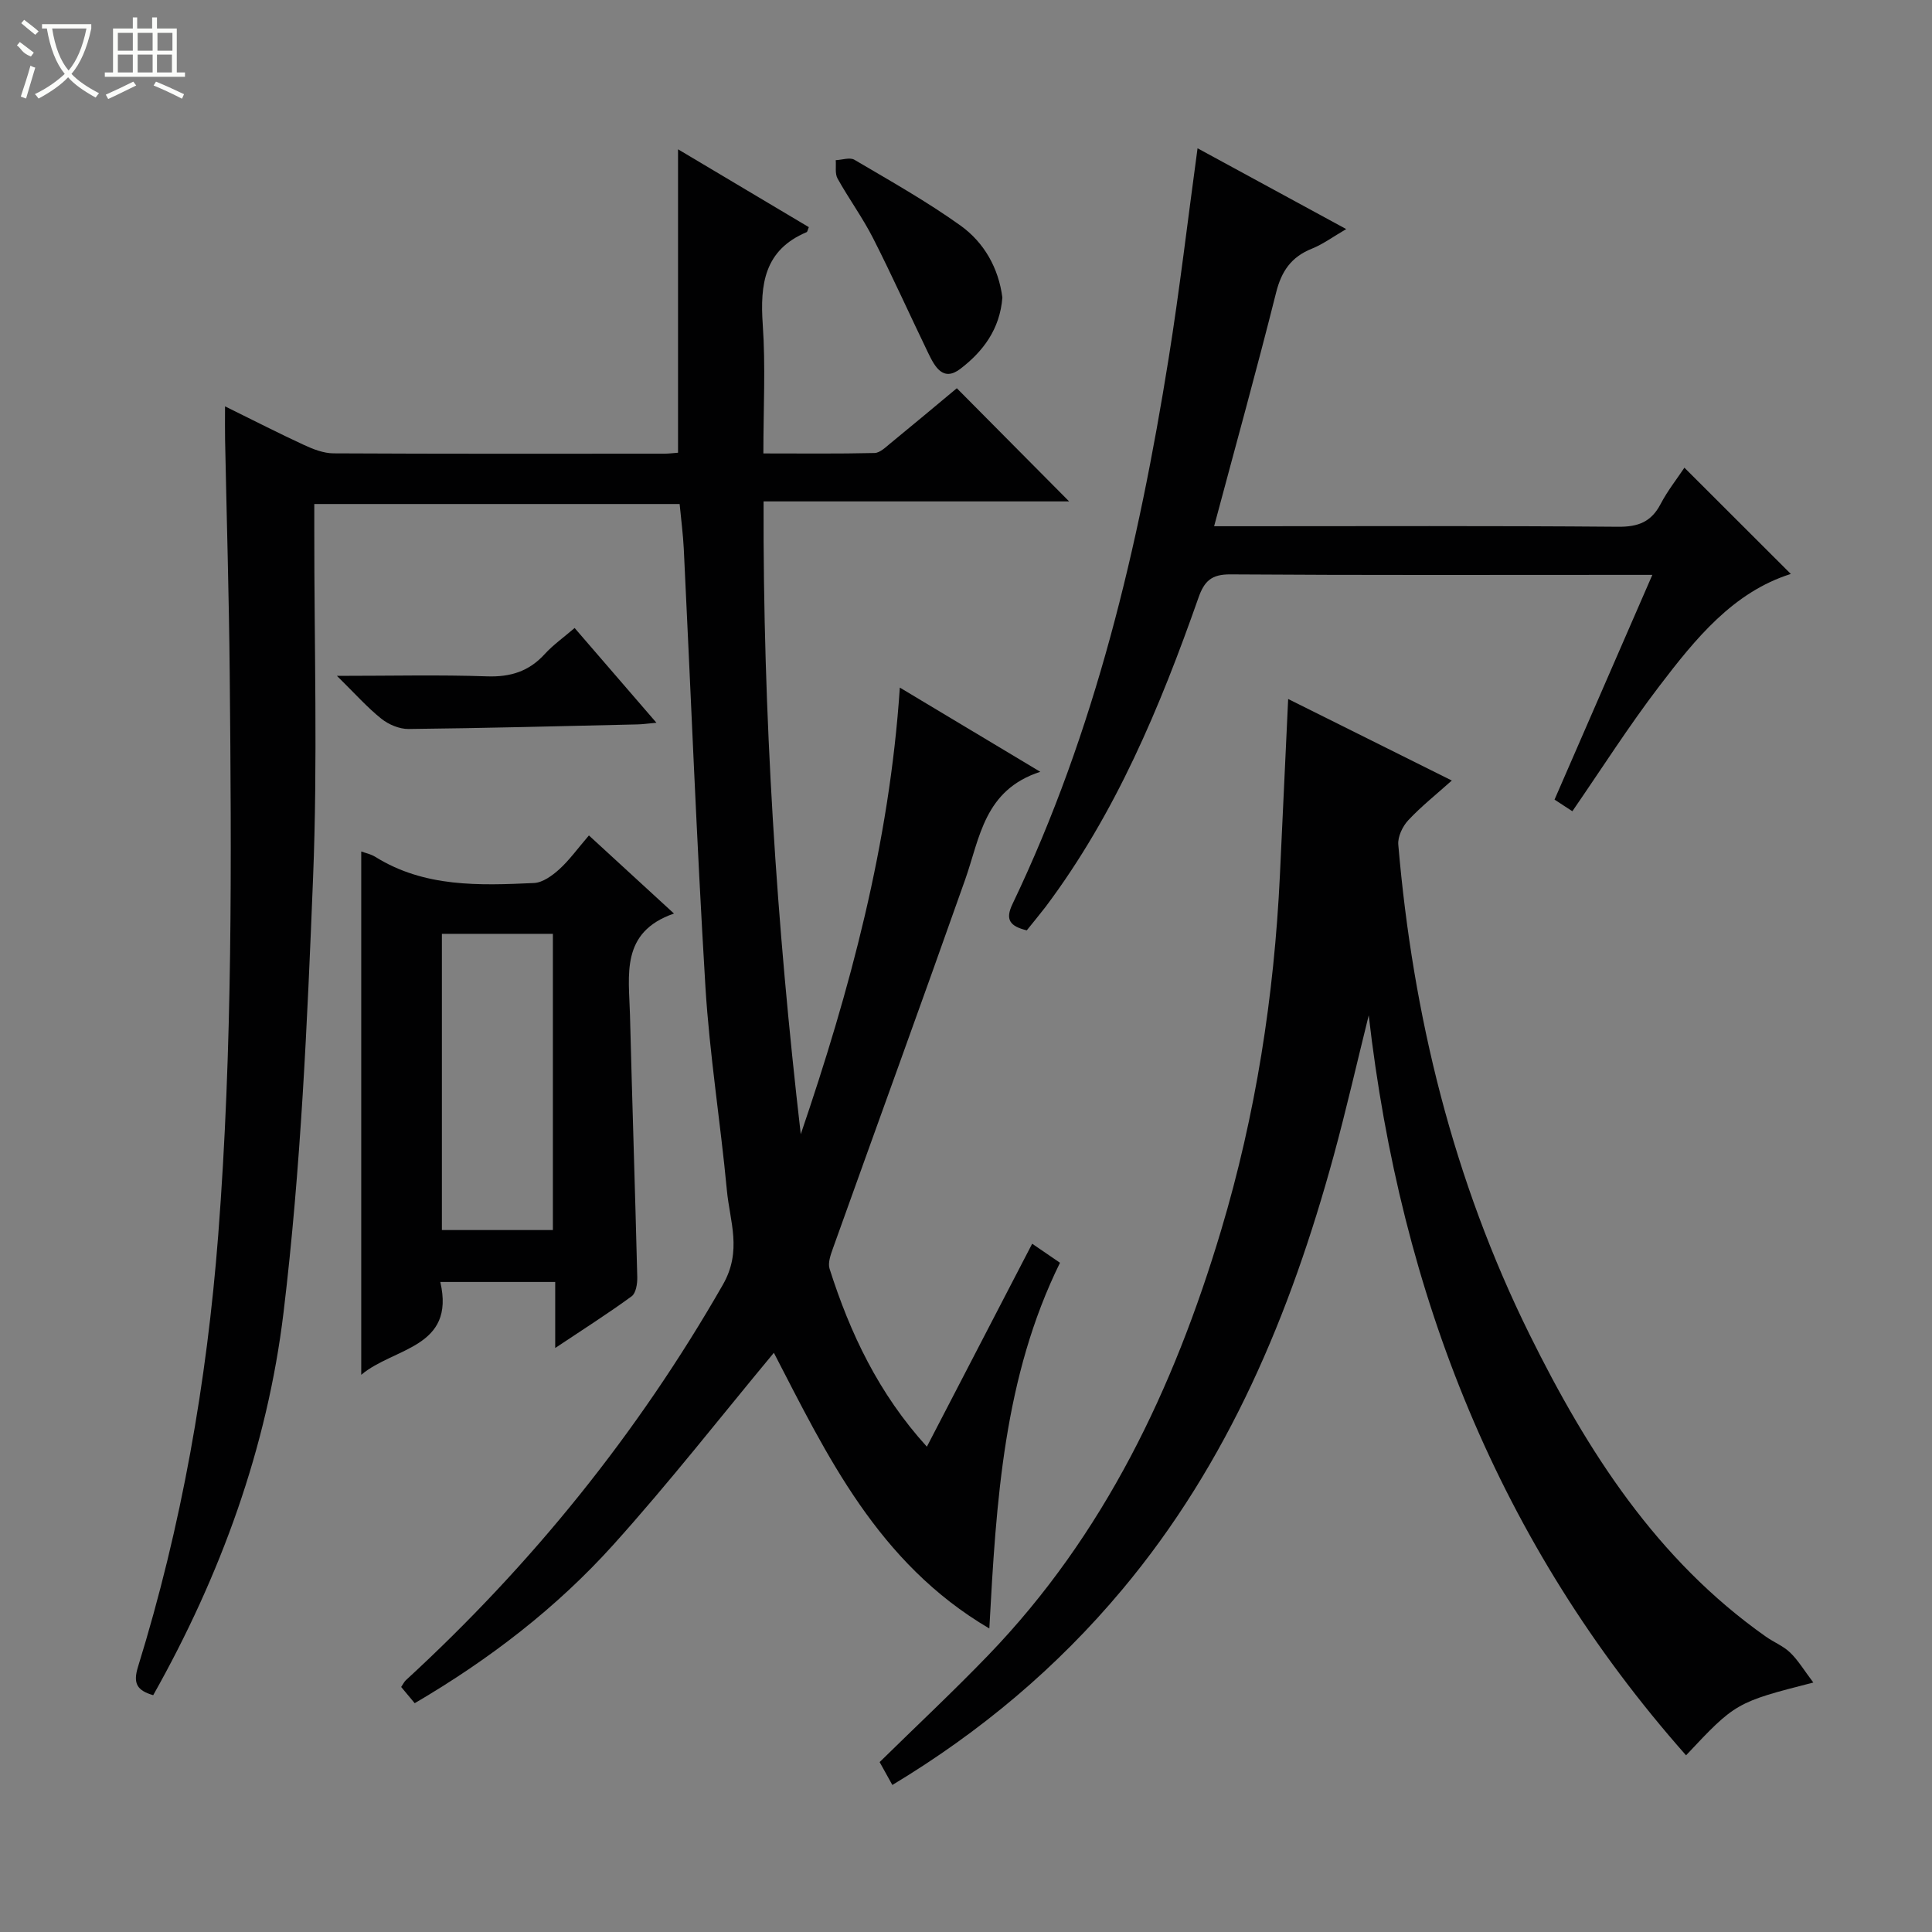
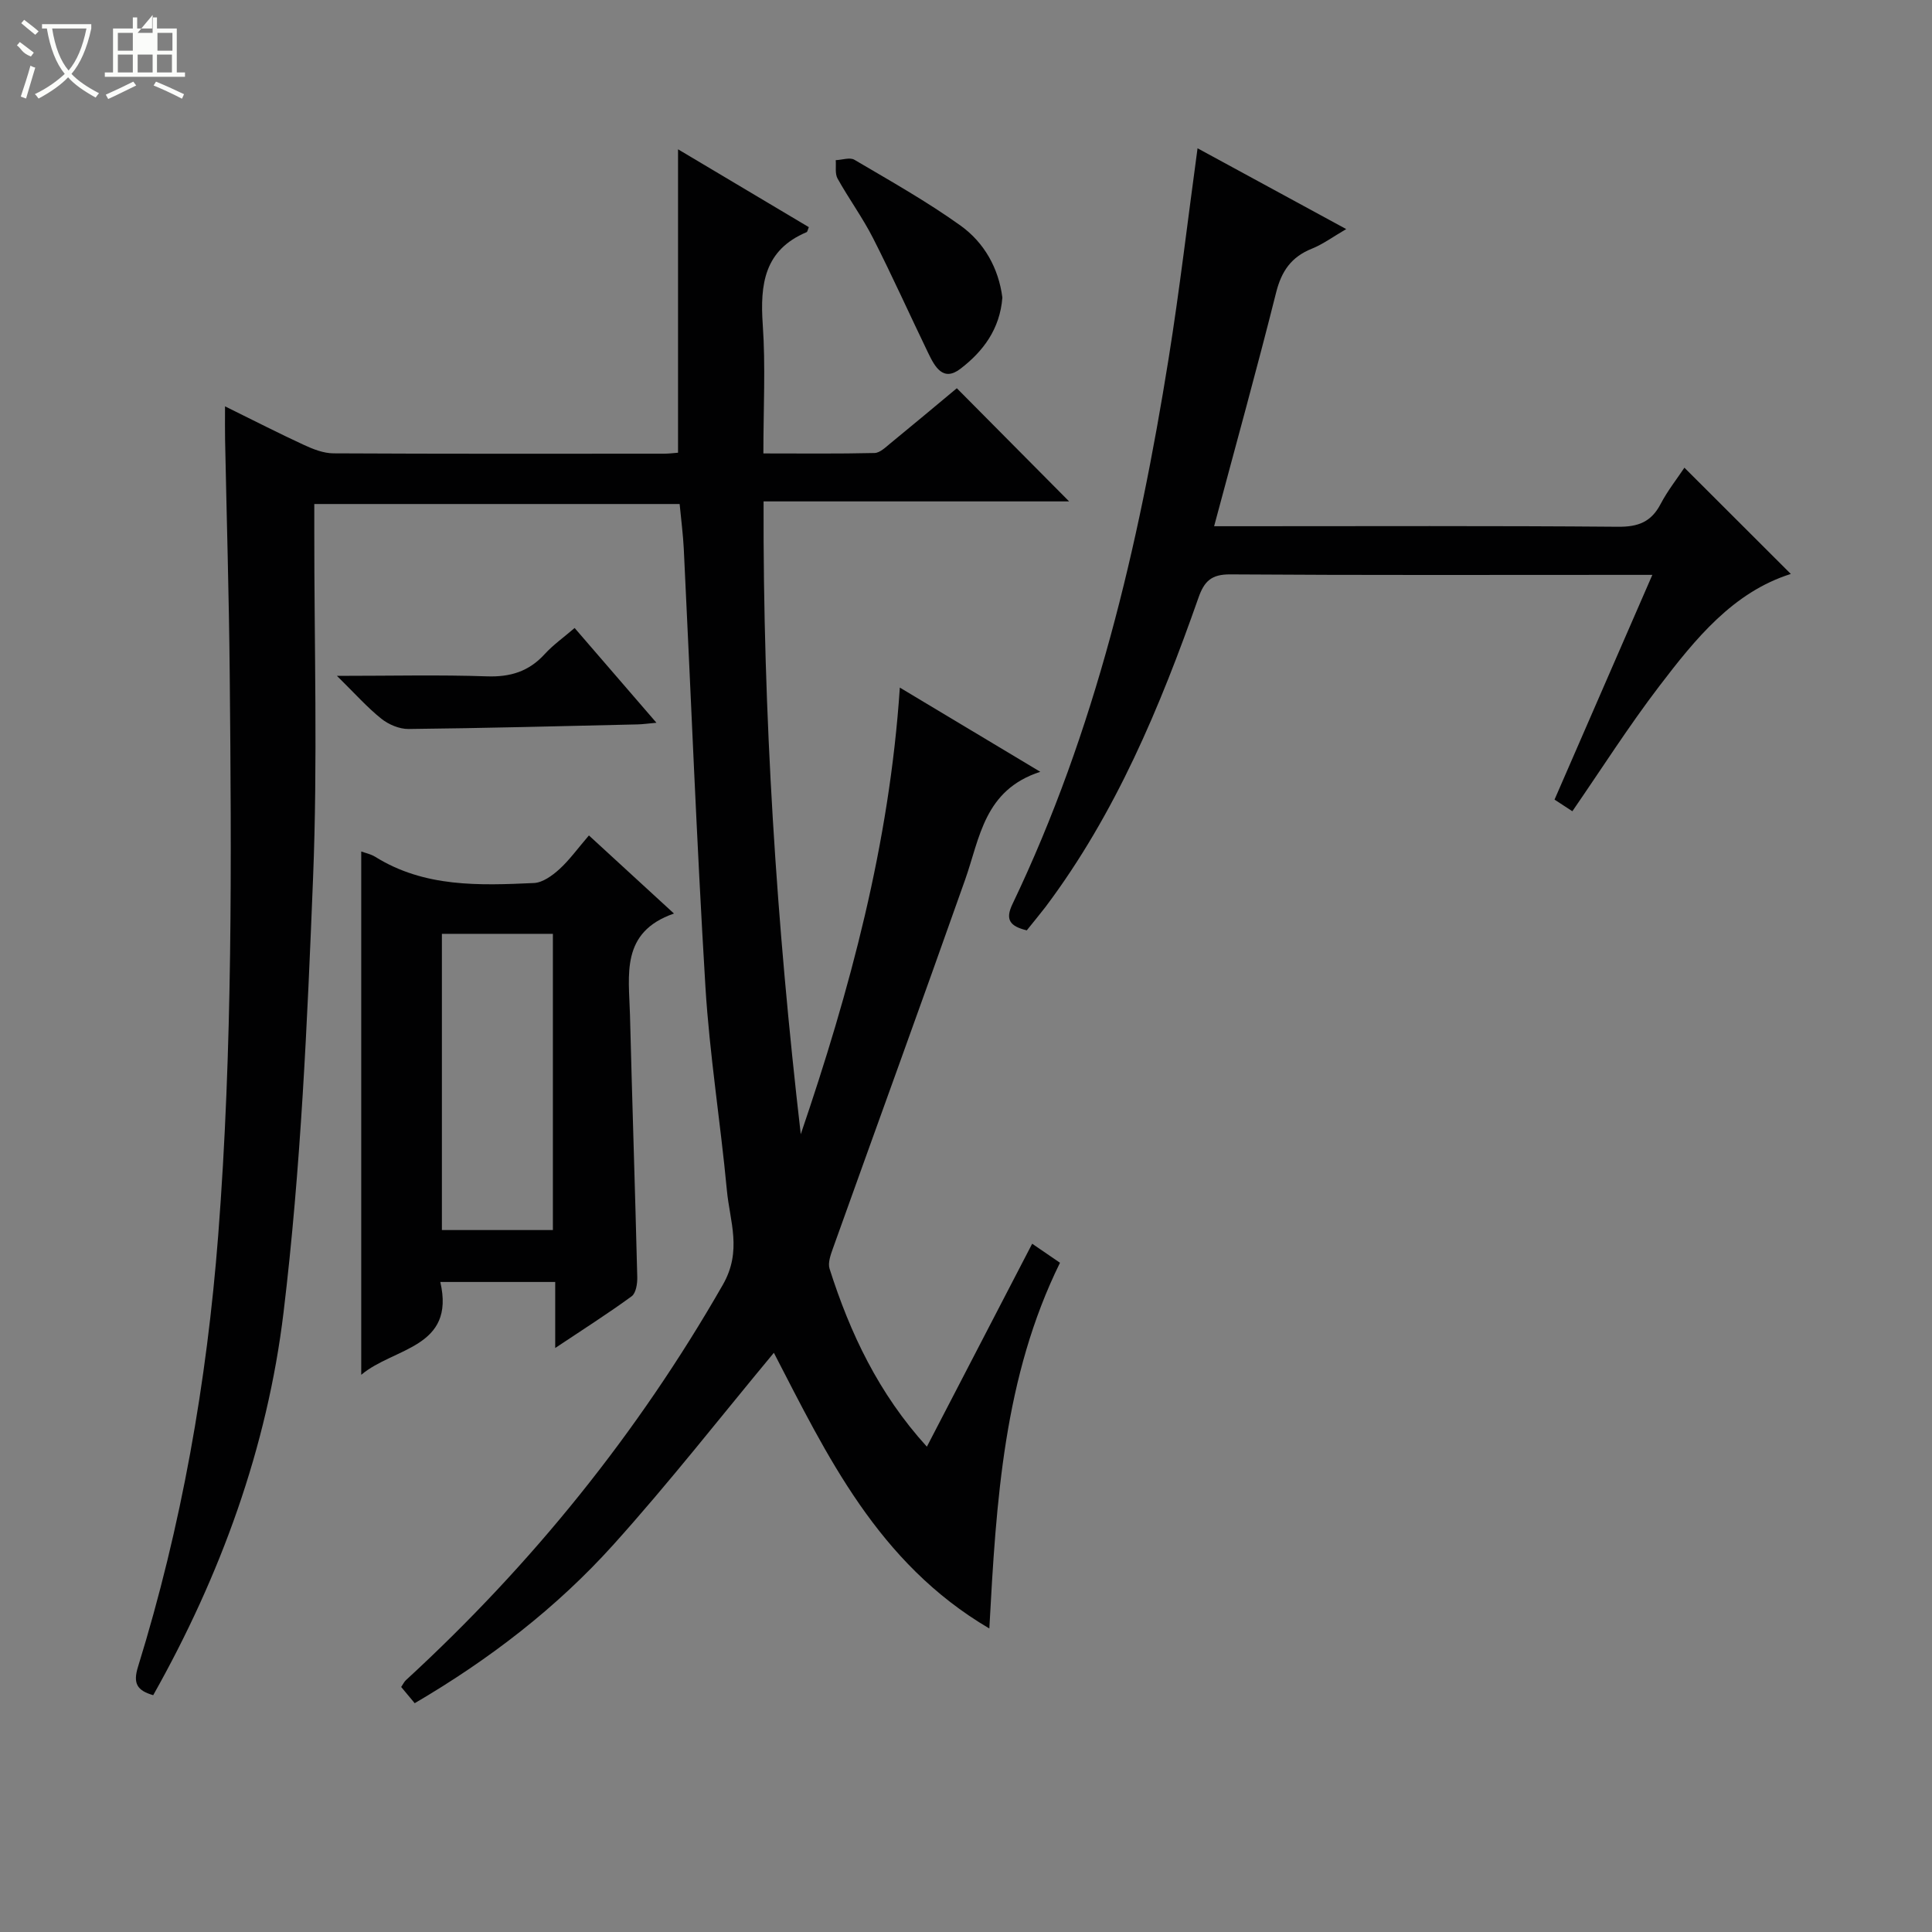
<svg xmlns="http://www.w3.org/2000/svg" enable-background="new 0 0 400 400" viewBox="0 0 400 400">
  <rect x="0" y="0" width="400" height="400" fill="#808080" stroke="none" />
  <g fill="#010102">
    <path d="m191.9 299.52c7.34-14.16 14.43-27.83 21.8-42.02 1.86 1.28 3.57 2.45 5.76 3.94-11.63 23.64-13.19 49.15-14.63 75.72-23.14-13.6-33.65-35.92-44.61-57.08-10.95 13.17-21.65 26.88-33.25 39.76-11.74 13.03-25.61 23.71-41.11 32.79-.98-1.18-1.87-2.25-2.8-3.36.42-.62.63-1.08.96-1.39 26.06-23.95 48.01-51.1 65.64-81.89 4.04-7.05 1.43-13.1.83-19.58-1.32-14.05-3.58-28.03-4.44-42.11-1.83-30.21-3-60.45-4.48-90.68-.15-2.98-.54-5.94-.86-9.27-25.01 0-50.06 0-75.64 0v5.35c-.02 24 .71 48.02-.25 71.98-1.2 30.04-2.52 60.18-6.11 90-3.37 27.99-13.02 54.48-26.99 79.29-3.34-.97-4.22-2.42-3.15-5.87 9.02-29.14 14.25-58.92 16.61-89.38 3-38.75 2.75-77.5 2.38-116.28-.15-16.14-.64-32.29-.96-48.43-.04-1.95-.01-3.9-.01-6.88 6.03 2.97 11.14 5.59 16.36 8 1.9.88 4.05 1.72 6.09 1.73 22.83.12 45.66.08 68.49.07.96 0 1.92-.13 2.85-.2 0-20.89 0-41.47 0-62.82 9.08 5.4 18.09 10.76 27.08 16.12-.23.54-.28.96-.47 1.04-8.75 3.69-9.65 10.78-9.07 19.14.6 8.61.13 17.29.13 26.67 7.84 0 15.43.09 23.02-.09 1.12-.03 2.29-1.2 3.3-2.02 4.77-3.9 9.48-7.85 13.73-11.39 7.89 7.95 15.7 15.82 23.25 23.43-20.12 0-41.43 0-63.26 0-.14 44.22 2.68 87.61 7.7 131.02 10.17-29.83 18.36-60.1 20.51-92.47 9.56 5.73 18.75 11.24 29.08 17.43-11.63 3.78-12.49 13.66-15.56 22.34-9.01 25.5-18.27 50.9-27.38 76.36-.47 1.33-1.07 2.98-.69 4.18 4.25 13.36 10.15 25.85 20.15 36.85z" />
-     <path d="m375.43 348.35c-15.98 4.09-16.13 4.18-26.35 15.07-38.82-43.86-59.08-95.5-65.7-153.21-2.41 9.7-4.63 19.46-7.26 29.1-8.94 32.69-21.77 63.52-43.8 89.83-13.46 16.08-29.27 29.4-47.57 40.42-1.02-1.83-1.87-3.37-2.63-4.74 7.6-7.46 15.25-14.62 22.5-22.14 24.02-24.92 38.4-55.22 48.19-87.93 7.18-23.96 10.99-48.54 12.18-73.52.57-11.92 1.12-23.85 1.71-36.51 11.47 5.72 22.38 11.15 33.88 16.88-3.25 2.91-6.35 5.37-9.03 8.24-1.17 1.26-2.19 3.4-2.05 5.04 3.03 35.39 11.37 69.43 27.16 101.37 11.97 24.21 26.34 46.68 48.96 62.61 1.63 1.15 3.59 1.92 4.99 3.27 1.67 1.6 2.87 3.64 4.82 6.22z" />
    <path d="m212.58 192.62c-3.51-.86-4.5-2.22-2.96-5.44 17.14-35.82 26.1-74.02 32.33-112.95 2.28-14.22 3.94-28.53 5.99-43.53 10 5.43 19.97 10.85 30.78 16.73-2.75 1.6-4.81 3.13-7.12 4.06-4.25 1.7-6.29 4.65-7.4 9.1-3.99 15.9-8.38 31.71-12.83 48.36h5.67c25.98 0 51.97-.11 77.95.11 4.17.04 6.87-.99 8.81-4.69 1.45-2.77 3.43-5.27 4.94-7.54 7.5 7.49 14.84 14.82 22.03 22-11.97 3.78-19.77 13.45-27.24 23.24-6.33 8.29-11.95 17.13-17.99 25.89-1.08-.7-2.16-1.41-3.69-2.41 6.65-15.29 13.3-30.57 20.25-46.53-2.23 0-3.83 0-5.42 0-27.32 0-54.63.09-81.95-.1-3.9-.03-5.4 1.39-6.6 4.83-7.95 22.62-17.13 44.67-31.68 64.04-1.2 1.56-2.48 3.09-3.87 4.83z" />
    <path d="m121.93 172.97c5.84 5.36 11.31 10.38 17.61 16.17-11.13 3.84-9.32 12.75-9.11 20.96.46 18.11 1.06 36.22 1.51 54.33.03 1.34-.27 3.3-1.16 3.95-4.91 3.59-10.05 6.85-15.83 10.71 0-5.08 0-9.17 0-13.67-7.94 0-15.5 0-23.79 0 3.19 13.71-9.66 13.54-16.37 19.22 0-36.41 0-72.34 0-108.35.77.29 1.95.52 2.91 1.11 10.2 6.36 21.55 5.93 32.84 5.42 1.81-.08 3.8-1.53 5.26-2.85 2.08-1.89 3.74-4.22 6.13-7zm-7.46 81.7c0-20.62 0-40.97 0-61.33-7.92 0-15.49 0-22.98 0v61.33z" />
    <path d="m207.53 61.6c-.5 6.54-3.99 11.16-8.68 14.75-3.61 2.77-5.31-.45-6.66-3.23-3.82-7.9-7.42-15.92-11.4-23.75-2.17-4.28-5.04-8.2-7.38-12.4-.57-1.02-.28-2.53-.38-3.81 1.31-.05 2.92-.64 3.87-.08 7.42 4.37 14.96 8.61 21.95 13.61 4.95 3.55 7.9 8.86 8.68 14.91z" />
    <path d="m69.76 139.93c11.42 0 21.25-.24 31.05.1 4.85.17 8.68-1.01 11.95-4.59 1.75-1.92 3.92-3.45 6.21-5.42 5.65 6.54 11.03 12.78 16.94 19.62-1.81.16-2.87.32-3.93.34-15.8.36-31.59.78-47.39.95-1.9.02-4.13-.92-5.64-2.13-2.93-2.34-5.46-5.2-9.19-8.87z" />
  </g>
  <path d="m6.4 11.7c-2-.8-1.9-1.6-2.9-2.3l.6-.7c.9.7 1.9 1.4 2.9 2.2zm-2.1 8.3c.7-2.1 1.4-4.2 2-6.4.2.1.6.3 1 .4-.7 2.3-1.3 4.4-1.9 6.4zm3-12.8c-1.1-.9-2.1-1.7-2.9-2.4l.6-.7c1 .8 2 1.5 3 2.4zm1.4-1.3v-.9h10.2v.9c-.9 4.2-2.3 7.3-4.1 9.4 1.3 1.4 3.2 2.7 5.7 4-.2.2-.4.5-.7.9-2.5-1.4-4.4-2.7-5.7-4.2-1.4 1.5-3.5 3-6.1 4.4 0 0 0 0-.1-.1-.3-.4-.5-.7-.7-.8 2.7-1.3 4.7-2.8 6.2-4.2-1.8-2.2-3-5.3-3.7-9.4zm9.2 0h-7.1c.6 3.8 1.7 6.7 3.4 8.7 1.7-2 2.9-4.8 3.7-8.7z" fill="#fbfcfa" />
-   <path d="m31.6 3.6h.9v2.3h4.1v9.1h1.7v.9h-16.6v-.9h1.7v-9.1h4.1v-2.3h.9v2.3h3.1v-2.3zm-4 13.3.6.8c-1.9.9-3.8 1.9-5.8 2.8-.2-.3-.3-.6-.5-.9 2-.9 3.9-1.8 5.7-2.7zm-3.2-10.1v3.7h3.1v-3.7zm0 4.5v3.7h3.1v-3.7zm4.1-4.5v3.7h3.1v-3.7zm0 4.5v3.7h3.1v-3.7zm9.1 9.1c-2.1-1.1-4.1-2-5.8-2.7l.5-.8c2.2.9 4.1 1.8 5.8 2.6l-.4.9zm-1.9-13.6h-3.1v3.7h3.1zm-3.2 4.5v3.7h3.1v-3.7z" fill="#fbfcfa" />
+   <path d="m31.6 3.6h.9v2.3h4.1v9.1h1.7v.9h-16.6v-.9h1.7v-9.1h4.1v-2.3h.9v2.3h3.1v-2.3zm-4 13.3.6.8c-1.9.9-3.8 1.9-5.8 2.8-.2-.3-.3-.6-.5-.9 2-.9 3.9-1.8 5.7-2.7zm-3.2-10.1v3.7h3.1v-3.7zm0 4.5v3.7h3.1v-3.7zm4.1-4.5h3.1v-3.7zm0 4.5v3.7h3.1v-3.7zm9.1 9.1c-2.1-1.1-4.1-2-5.8-2.7l.5-.8c2.2.9 4.1 1.8 5.8 2.6l-.4.9zm-1.9-13.6h-3.1v3.7h3.1zm-3.2 4.5v3.7h3.1v-3.7z" fill="#fbfcfa" />
</svg>